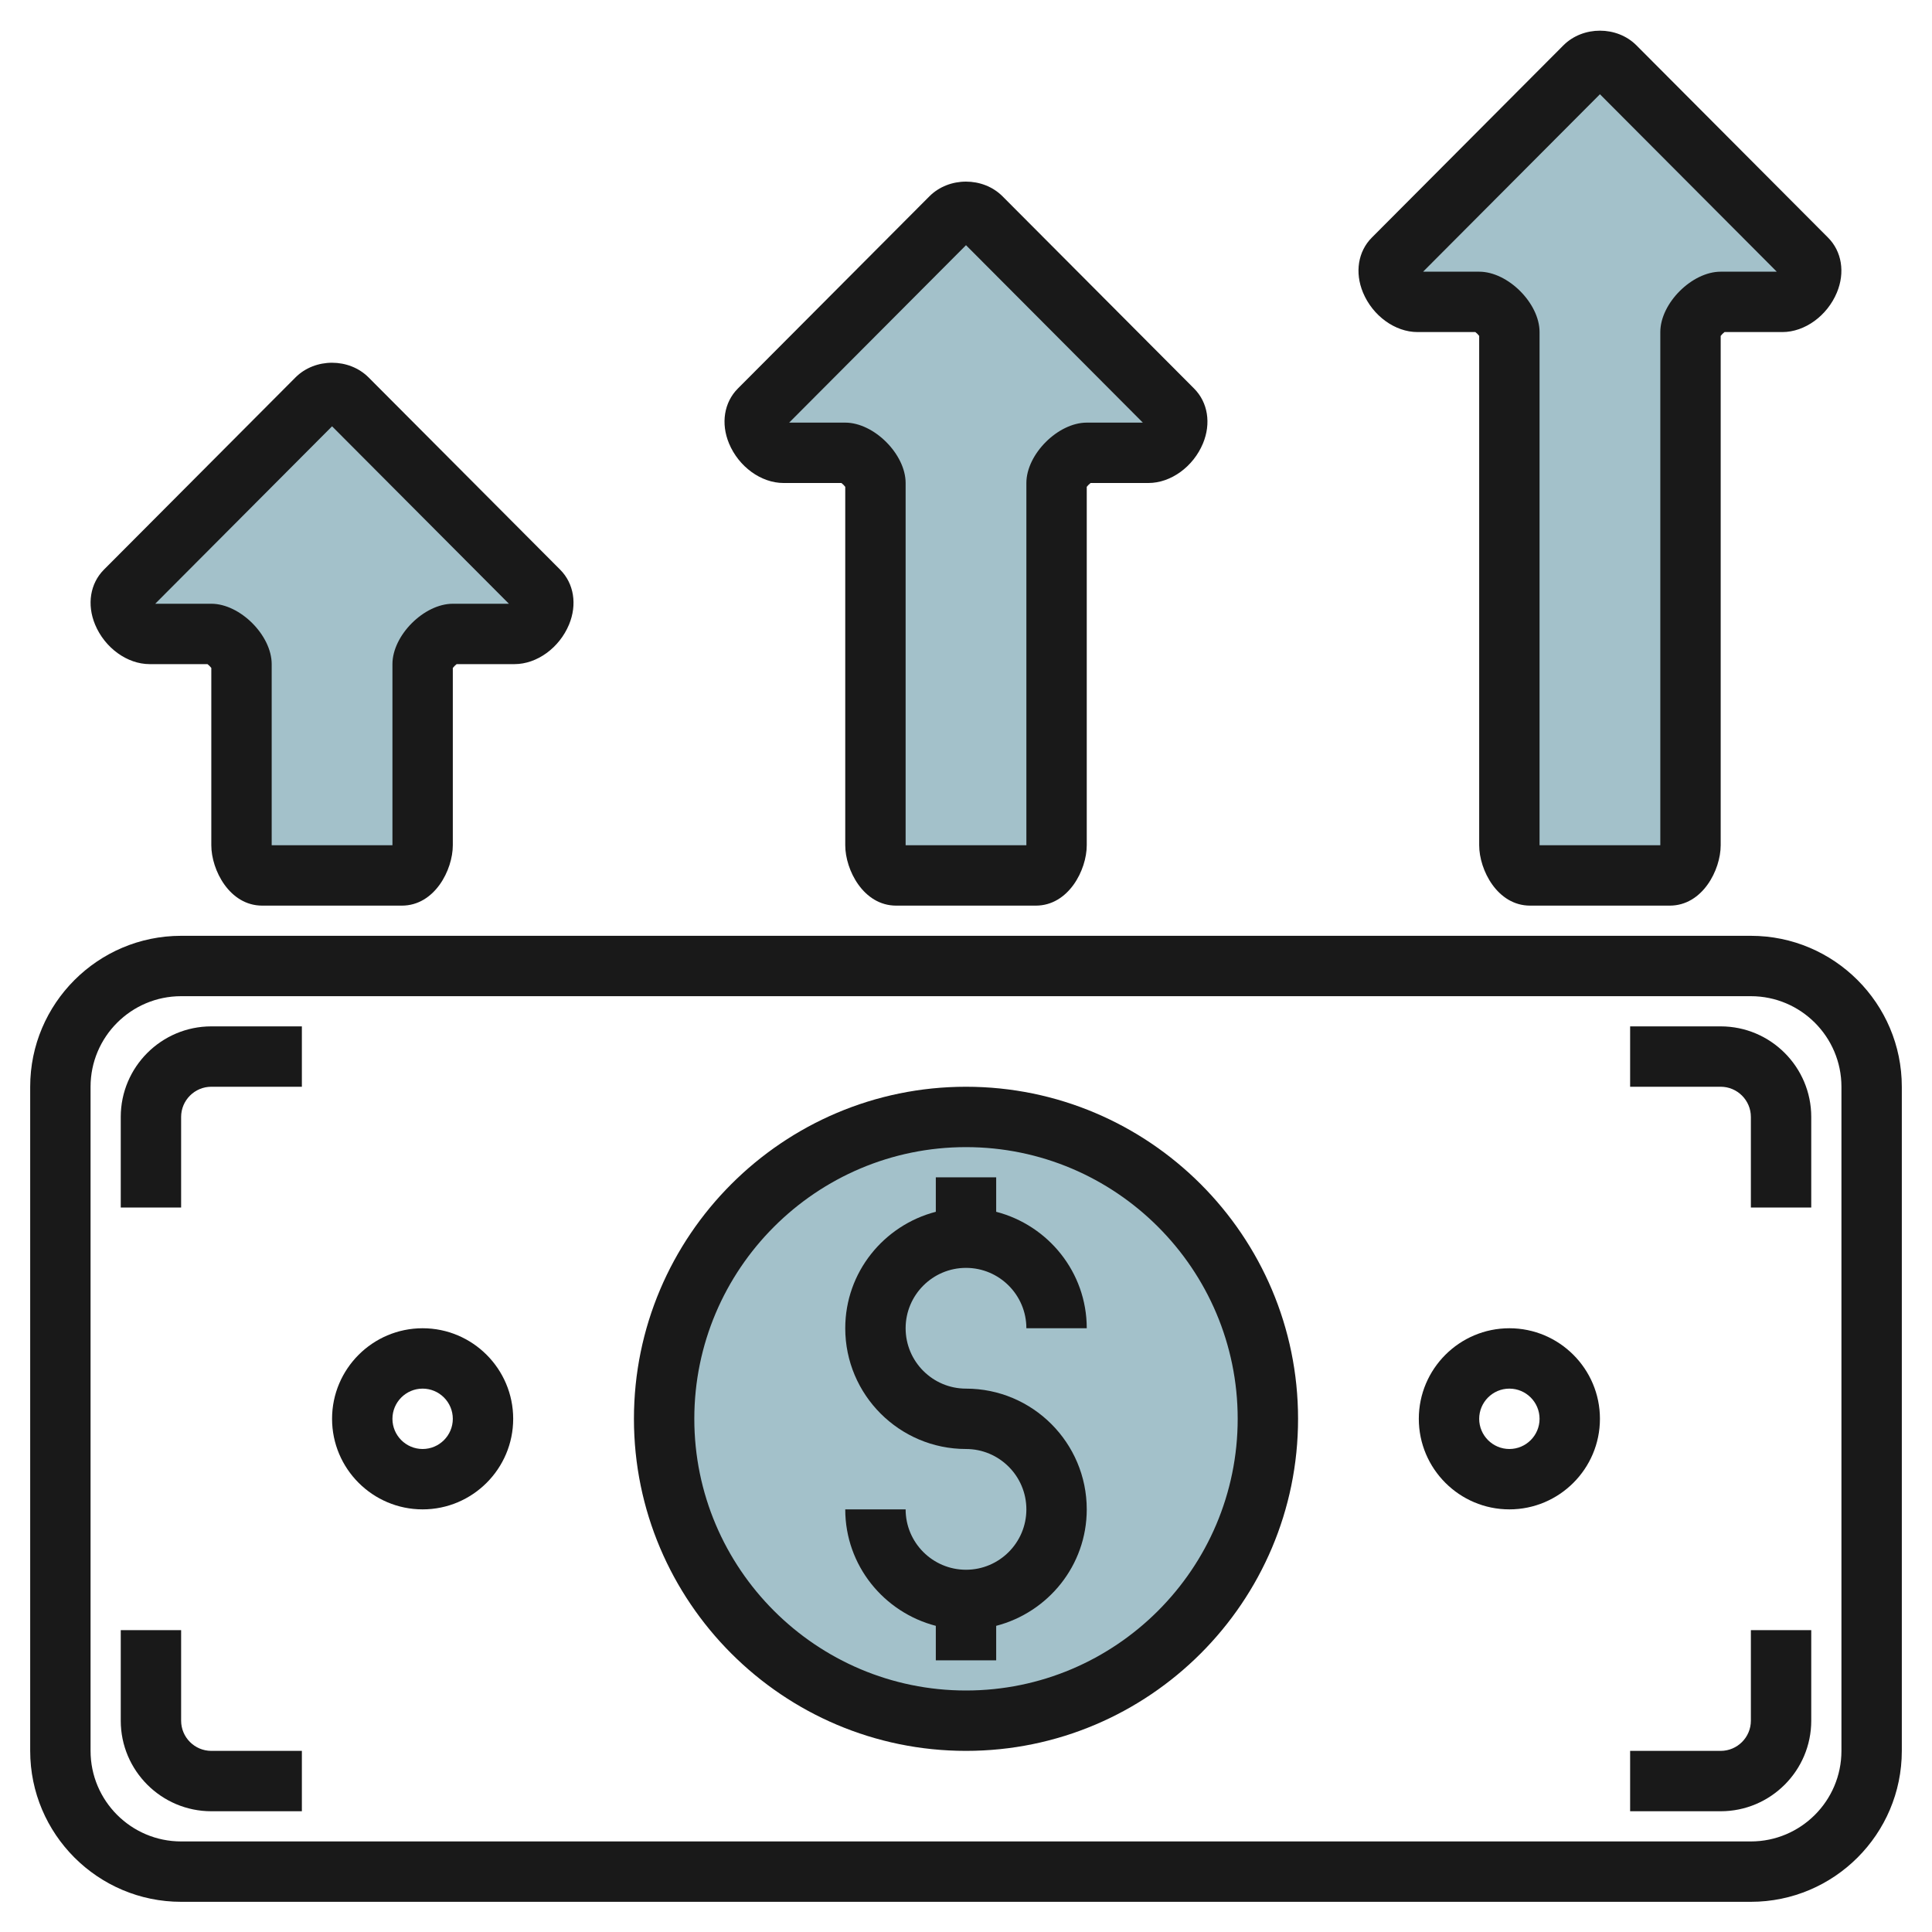
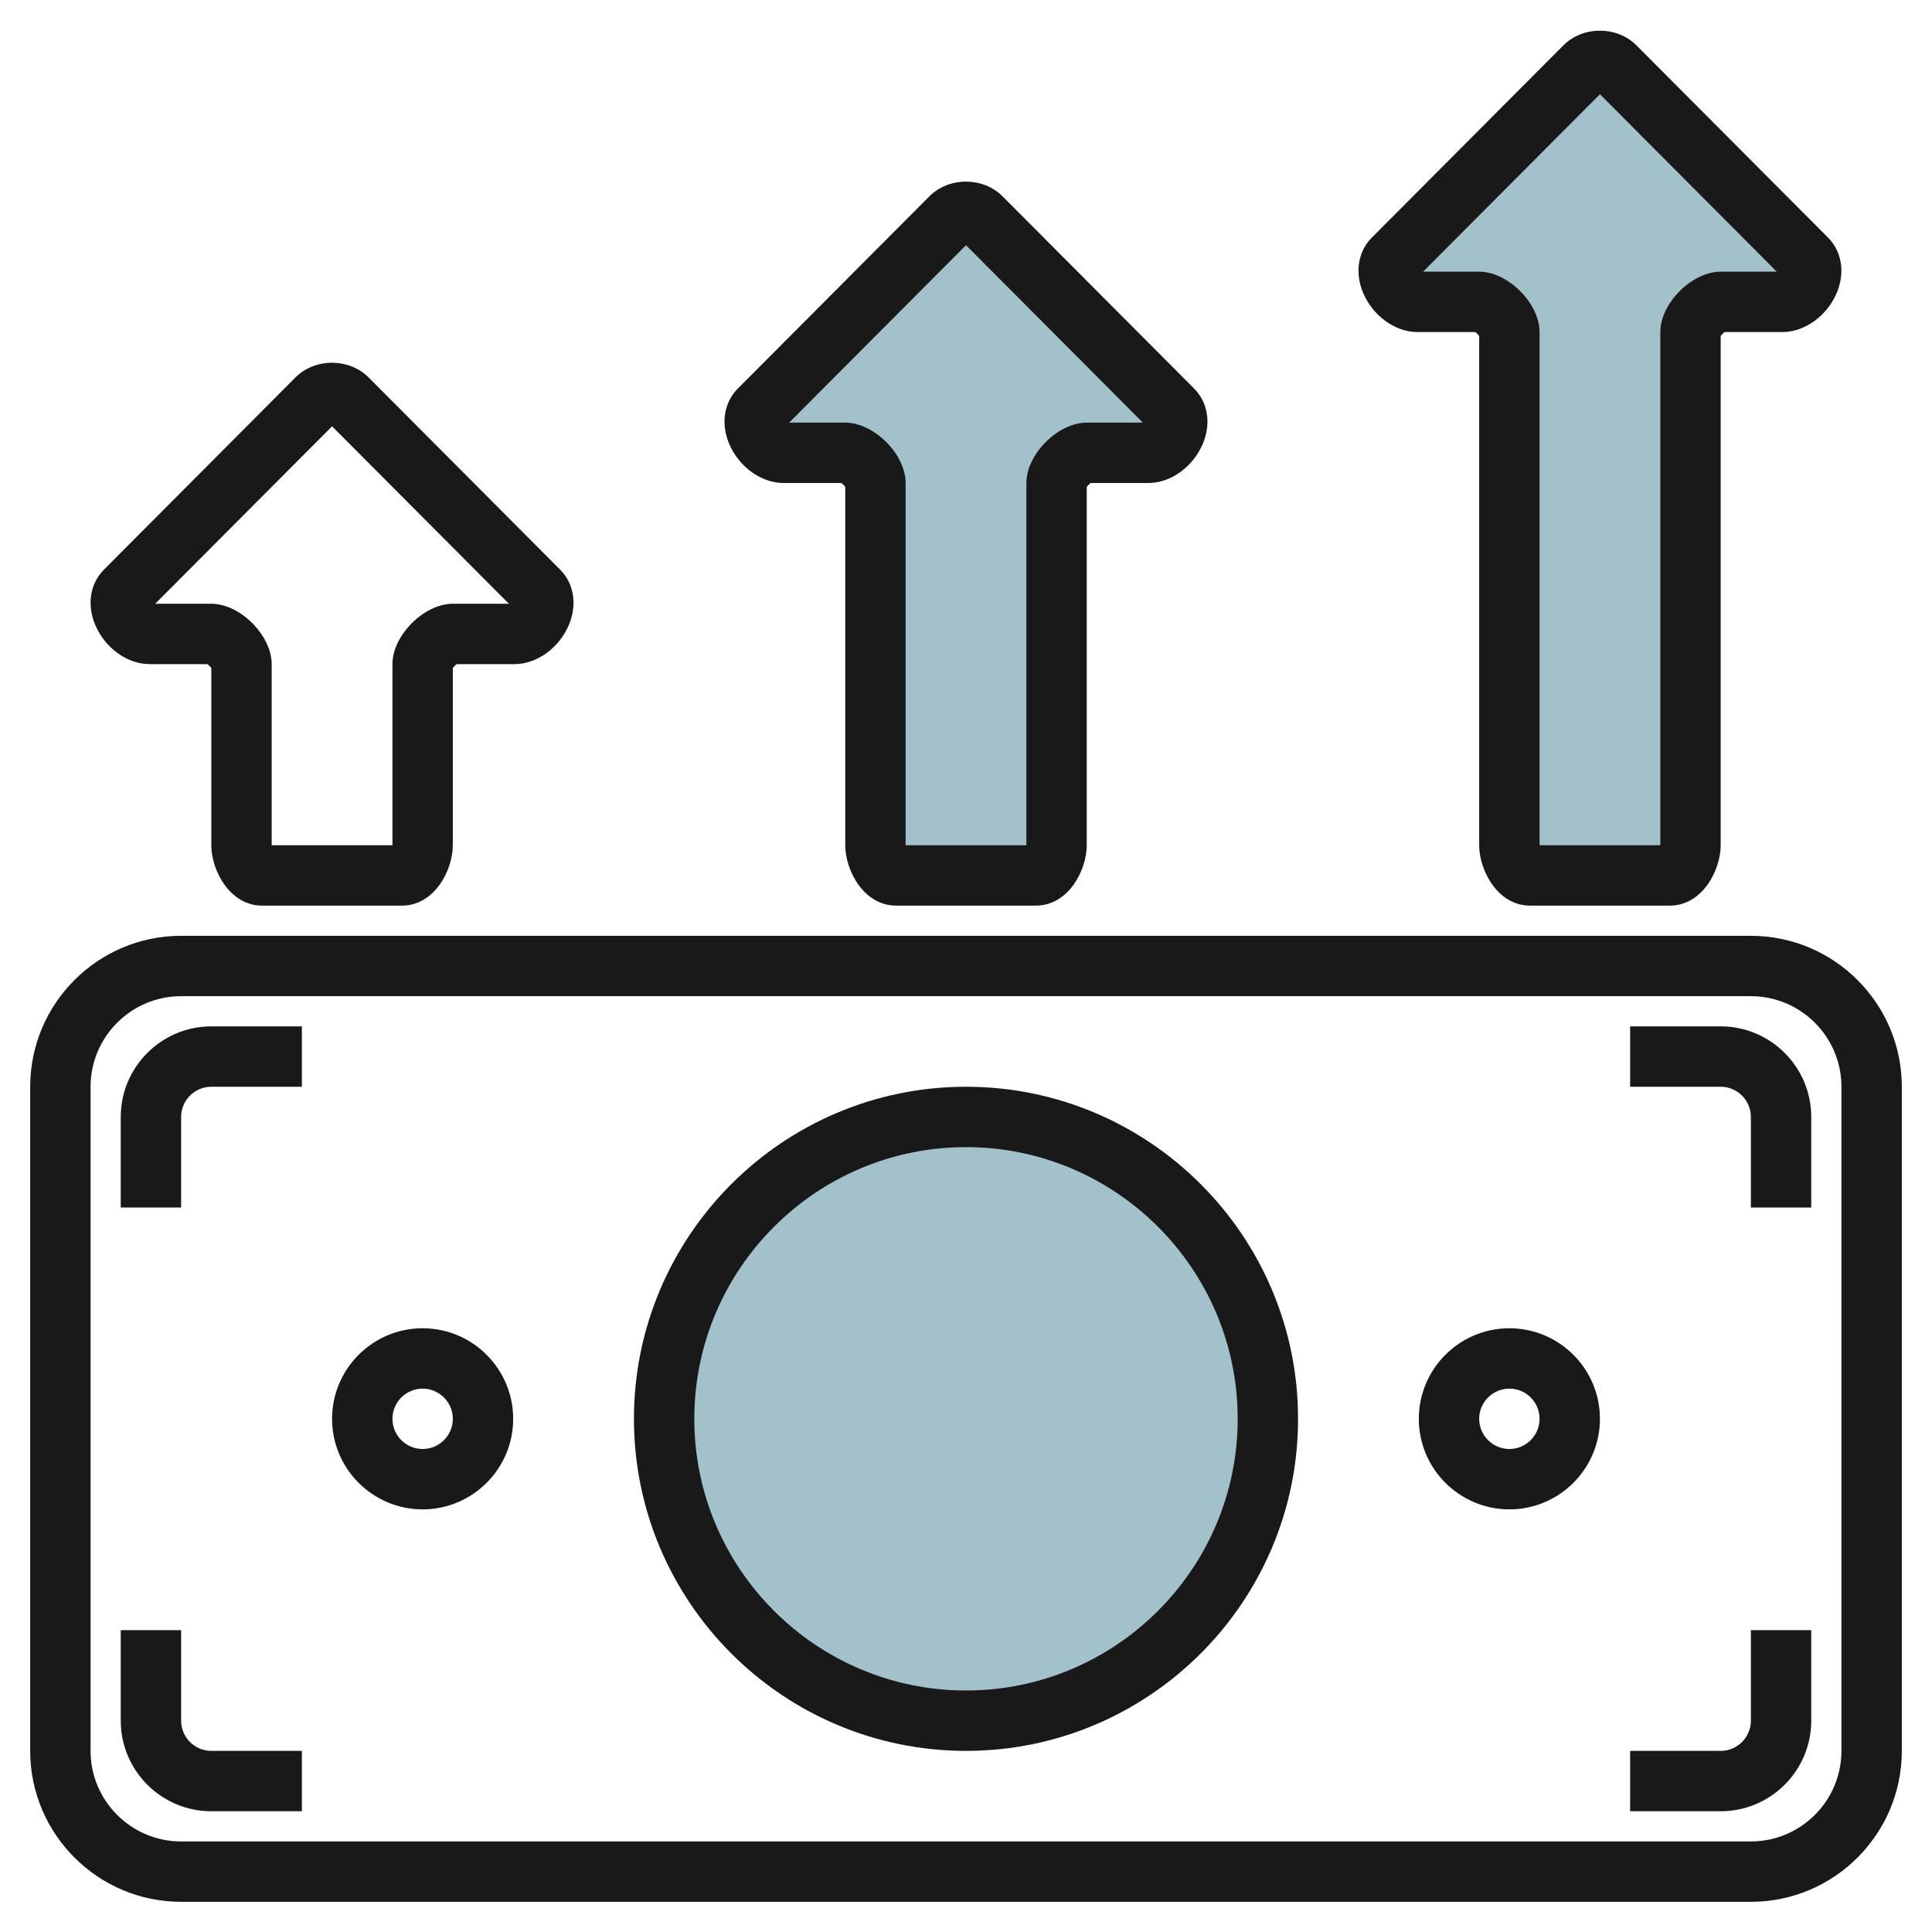
<svg xmlns="http://www.w3.org/2000/svg" id="Artboard_30" enable-background="new 0 0 64 64" height="512" viewBox="0 0 64 64" width="512">
  <g fill="#a3c1ca">
    <path d="m56 11v17c0 .393-.296 1-.687 1h-4.625c-.392 0-.688-.607-.688-1v-17c0-.393-.608-1-1-1h-2.044c-.632 0-1.25-.975-.803-1.423l6.346-6.368c.277-.278.726-.278 1.004 0l6.346 6.368c.446.448-.173 1.423-.805 1.423h-2.044c-.392 0-1 .607-1 1z" />
    <path d="m35 16v12c0 .393-.296 1-.687 1h-4.625c-.392 0-.688-.607-.688-1v-12c0-.393-.608-1-1-1h-2.044c-.632 0-1.25-.975-.803-1.423l6.346-6.368c.277-.278.726-.278 1.004 0l6.346 6.368c.446.448-.173 1.423-.805 1.423h-2.044c-.392 0-1 .607-1 1z" />
-     <path d="m14 22v6c0 .393-.296 1-.687 1h-4.626c-.391 0-.687-.607-.687-1v-6c0-.393-.608-1-1-1h-2.044c-.632 0-1.25-.975-.803-1.423l6.346-6.368c.277-.278.726-.278 1.004 0l6.346 6.368c.446.448-.173 1.423-.805 1.423h-2.044c-.392 0-1 .607-1 1z" />
    <circle cx="32" cy="47" r="10" />
  </g>
  <g fill="#191919">
    <path d="m58 31h-52c-2.757 0-5 2.243-5 5v22c0 2.757 2.243 5 5 5h52c2.757 0 5-2.243 5-5v-22c0-2.757-2.243-5-5-5zm3 27c0 1.654-1.346 3-3 3h-52c-1.654 0-3-1.346-3-3v-22c0-1.654 1.346-3 3-3h52c1.654 0 3 1.346 3 3z" />
    <path d="m32 36c-6.065 0-11 4.935-11 11s4.935 11 11 11 11-4.935 11-11-4.935-11-11-11zm0 20c-4.962 0-9-4.038-9-9s4.038-9 9-9 9 4.038 9 9-4.038 9-9 9z" />
-     <path d="m32 42c1.103 0 2 .897 2 2h2c0-1.858-1.28-3.411-3-3.858v-1.142h-2v1.142c-1.72.447-3 2-3 3.858 0 2.206 1.794 4 4 4 1.103 0 2 .897 2 2s-.897 2-2 2-2-.897-2-2h-2c0 1.858 1.28 3.411 3 3.858v1.142h2v-1.142c1.72-.447 3-2 3-3.858 0-2.206-1.794-4-4-4-1.103 0-2-.897-2-2s.897-2 2-2z" />
    <path d="m4 37v3h2v-3c0-.551.449-1 1-1h3v-2h-3c-1.654 0-3 1.346-3 3z" />
    <path d="m57 34h-3v2h3c.551 0 1 .449 1 1v3h2v-3c0-1.654-1.346-3-3-3z" />
    <path d="m58 57c0 .551-.449 1-1 1h-3v2h3c1.654 0 3-1.346 3-3v-3h-2z" />
    <path d="m6 57v-3h-2v3c0 1.654 1.346 3 3 3h3v-2h-3c-.551 0-1-.449-1-1z" />
    <path d="m14 44c-1.654 0-3 1.346-3 3s1.346 3 3 3 3-1.346 3-3-1.346-3-3-3zm0 4c-.551 0-1-.449-1-1s.449-1 1-1 1 .449 1 1-.449 1-1 1z" />
    <path d="m50 44c-1.654 0-3 1.346-3 3s1.346 3 3 3 3-1.346 3-3-1.346-3-3-3zm0 4c-.551 0-1-.449-1-1s.449-1 1-1 1 .449 1 1-.449 1-1 1z" />
    <path d="m51.79 1.502-6.346 6.368c-.457.458-.569 1.155-.294 1.818.32.773 1.063 1.312 1.806 1.312h1.917c.043.033.094.083.127.127v16.873c0 .817.601 2 1.687 2h4.625c1.087 0 1.688-1.183 1.688-2v-16.873c.033-.043.084-.094.127-.127h1.917c.743 0 1.485-.539 1.806-1.311.275-.663.163-1.36-.294-1.818l-6.347-6.369c-.645-.648-1.772-.648-2.419 0zm5.21 7.498c-.953 0-2 1.047-2 2v16.989c0 .004 0 .007-.001.011h-3.999v-17c0-.953-1.047-2-2-2h-1.858l5.858-5.878 5.858 5.878z" />
    <path d="m29.687 30h4.625c1.087 0 1.688-1.183 1.688-2v-11.873c.033-.043.084-.094.127-.127h1.917c.743 0 1.485-.539 1.806-1.311.275-.663.163-1.36-.294-1.818l-6.347-6.369c-.646-.647-1.772-.648-2.42 0l-6.346 6.368c-.457.458-.569 1.155-.294 1.818.321.773 1.064 1.312 1.807 1.312h1.917c.043.033.094.083.127.127v11.873c0 .817.601 2 1.687 2zm-3.545-16 5.858-5.878 5.858 5.878h-1.858c-.953 0-2 1.047-2 2v11.989c0 .004 0 .007-.001.011h-3.999v-12c0-.953-1.047-2-2-2z" />
    <path d="m4.956 22h1.917c.043.033.094.083.127.127v5.873c0 .817.601 2 1.687 2h4.625c1.087 0 1.688-1.183 1.688-2v-5.873c.033-.043.084-.094.127-.127h1.917c.743 0 1.485-.539 1.806-1.311.275-.663.163-1.36-.294-1.818l-6.347-6.369c-.646-.647-1.772-.648-2.42 0l-6.346 6.368c-.457.458-.569 1.155-.294 1.818.321.773 1.064 1.312 1.807 1.312zm6.044-7.878 5.858 5.878h-1.858c-.953 0-2 1.047-2 2v5.989c0 .004 0 .007-.001.011h-3.999v-6c0-.953-1.047-2-2-2h-1.858z" />
  </g>
</svg>